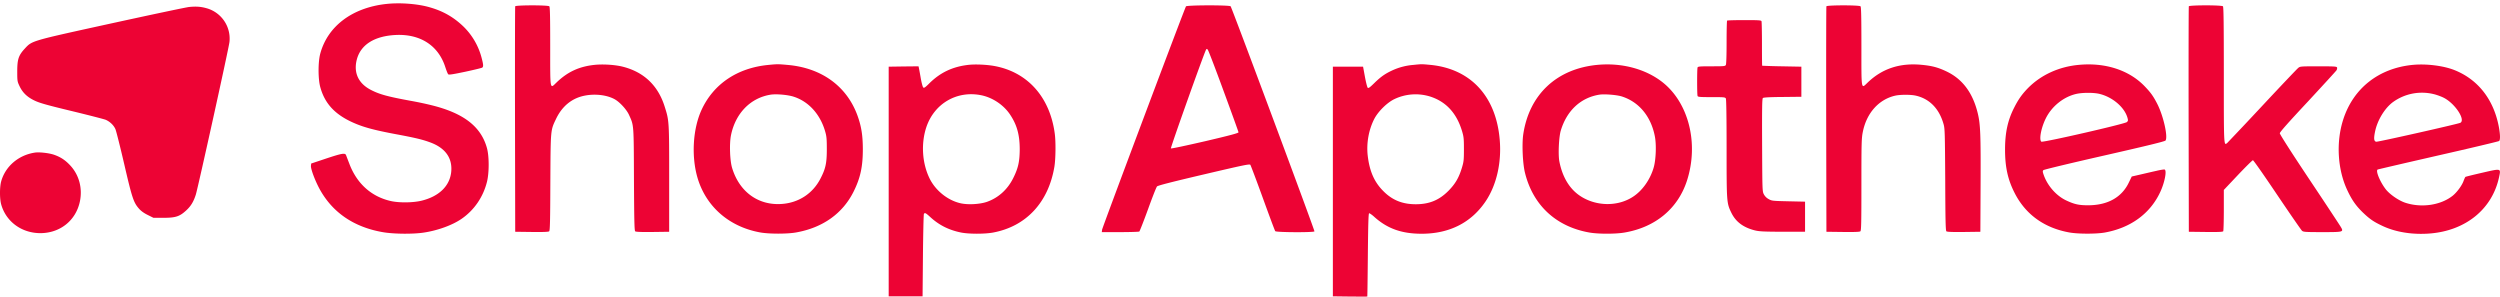
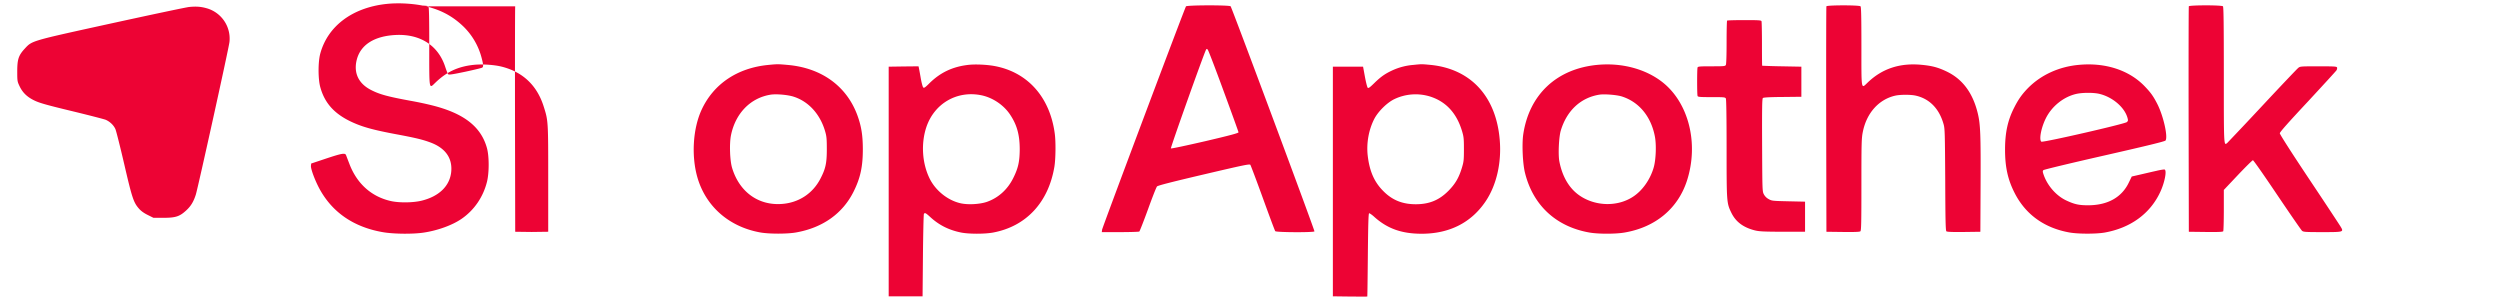
<svg xmlns="http://www.w3.org/2000/svg" fill="none" viewBox="0 0 236 28">
  <g fill="#ED0334">
-     <path d="M36.405.38c-3.178.368-5.466 2.1-6.168 4.668-.216.776-.216 2.383-.007 3.159.438 1.62 1.453 2.68 3.324 3.462.89.374 1.898.638 3.817.998 1.892.353 2.545.512 3.317.803 1.35.52 2.01 1.44 1.913 2.687-.105 1.365-1.127 2.383-2.817 2.791-.813.194-2.114.208-2.9.028-1.828-.416-3.191-1.641-3.9-3.504-.14-.36-.279-.728-.313-.818-.09-.235-.362-.194-1.906.319l-1.39.464-.021.215c-.028.298.396 1.426.834 2.223 1.217 2.202 3.234 3.573 5.966 4.044 1.009.174 2.838.194 3.86.035 1.3-.194 2.69-.7 3.546-1.288 1.203-.824 2.052-2.064 2.413-3.512.209-.858.209-2.375 0-3.158-.556-2.036-2.176-3.303-5.215-4.058a31.936 31.936 0 0 0-1.996-.422c-2.156-.395-2.941-.61-3.741-1.025-1.19-.61-1.655-1.621-1.342-2.854.361-1.413 1.655-2.23 3.658-2.334 2.33-.117 4.047.99 4.7 3.034.105.318.223.623.272.671.062.07.382.021 1.606-.235.834-.18 1.564-.353 1.613-.395.118-.09.104-.284-.063-.914a6.352 6.352 0 0 0-1.78-3.02c-.897-.844-1.87-1.399-3.108-1.752-1.161-.34-2.858-.464-4.172-.311Zm12.231.215c-.02.049-.027 4.855-.02 10.687l.02 10.596 1.558.02c1.057.014 1.585-.006 1.648-.062.077-.062.098-.942.111-4.62.028-5.083.014-4.889.543-6.004.438-.914 1.091-1.579 1.912-1.939 1.078-.478 2.629-.436 3.595.083.487.263 1.14.97 1.377 1.49.459 1.017.445.782.466 6.094.02 3.906.042 4.834.118 4.896.063.056.591.076 1.648.063l1.558-.021v-5.021c0-5.492 0-5.45-.431-6.815-.626-1.974-1.954-3.241-3.95-3.747-.71-.18-1.843-.256-2.65-.173-1.467.152-2.565.658-3.622 1.683-.612.589-.578.796-.578-3.435 0-2.777-.02-3.712-.083-3.775-.125-.124-3.178-.117-3.22 0Zm63.322.007c-.112.139-7.879 20.826-7.921 21.082l-.028.228h1.725c.953 0 1.766-.027 1.815-.055.042-.028.41-.97.82-2.092.404-1.122.786-2.098.856-2.167.09-.09 1.39-.423 4.429-1.136 3.839-.9 4.312-.997 4.381-.9.042.062.577 1.475 1.182 3.144s1.127 3.075 1.168 3.116c.084.118 3.63.132 3.7.021.042-.07-7.781-21.075-7.914-21.248-.097-.124-4.102-.118-4.213.007Zm3.546 7.978c.772 2.099 1.405 3.851 1.412 3.907.006.076-.758.284-3.157.845-1.739.401-3.192.713-3.227.678-.056-.048 3.087-8.872 3.31-9.3.063-.112.083-.112.167-.029.055.049.73 1.808 1.495 3.9Zm56.91-7.985c-.021.049-.028 4.855-.021 10.687l.021 10.596 1.557.02c1.085.014 1.586-.006 1.648-.062.084-.062.098-.817.098-4.418 0-4.024.014-4.384.139-4.994.361-1.766 1.509-3.04 3.046-3.393.493-.111 1.481-.111 1.96 0 1.294.297 2.205 1.232 2.615 2.7.118.41.125.86.153 5.243.014 3.879.035 4.8.111 4.862.063.056.591.076 1.648.063l1.558-.021.021-4.467c.021-4.668-.014-5.672-.264-6.704-.466-1.933-1.433-3.235-2.935-3.955-.827-.395-1.377-.54-2.399-.637-2.037-.187-3.706.367-5.076 1.69-.612.589-.577.796-.577-3.435 0-2.777-.021-3.712-.084-3.775-.125-.124-3.178-.117-3.219 0Zm34.212 0c-.021.049-.028 4.855-.021 10.687l.021 10.596 1.593.02c1.23.014 1.606-.006 1.655-.069.027-.048.055-.948.055-1.994V17.93l1.328-1.406c.731-.769 1.37-1.399 1.419-1.399.056 0 1.085 1.475 2.295 3.276 1.21 1.794 2.267 3.324 2.343 3.387.125.11.327.124 1.899.124 2.03 0 2.044-.006 1.752-.498-.097-.167-1.426-2.182-2.962-4.481-1.655-2.48-2.789-4.252-2.789-4.35 0-.11.744-.955 2.629-2.97 1.439-1.552 2.663-2.889 2.719-2.972.055-.083.076-.207.055-.27-.041-.097-.243-.11-1.766-.11-1.683 0-1.732.006-1.905.159-.105.083-1.621 1.676-3.366 3.546a396.158 396.158 0 0 1-3.317 3.518c-.341.29-.334.43-.334-6.42 0-4.876-.021-6.406-.083-6.469-.125-.124-3.178-.117-3.22 0ZM17.866.658c-.285.027-3.581.727-7.322 1.544-7.677 1.683-7.496 1.627-8.206 2.39-.584.636-.71.997-.71 2.153.001.907.008.949.223 1.4.293.616.73 1.031 1.44 1.363.452.215 1.154.416 3.484.977 1.606.388 3.045.762 3.205.824.41.18.758.52.918.887.077.187.452 1.676.835 3.324.744 3.207.876 3.601 1.404 4.197.195.215.466.409.821.582l.528.263h.94c1.154 0 1.53-.125 2.148-.693.452-.415.695-.824.91-1.489.21-.678 3.137-13.927 3.179-14.426A2.978 2.978 0 0 0 19.465.768c-.514-.145-.98-.173-1.599-.11ZM163.04 1.946c-.028.02-.049.942-.049 2.043 0 1.246-.028 2.057-.069 2.14-.07.124-.16.131-1.349.131-1.099 0-1.287.014-1.322.111-.055.139-.055 2.549 0 2.687.035.097.223.111 1.322.111 1.189 0 1.279.007 1.349.132.041.09.069 1.697.069 4.73 0 5.083.007 5.139.445 6.046.418.866 1.134 1.399 2.239 1.676.404.097.835.118 2.601.125h2.121v-2.84l-1.565-.035c-1.509-.034-1.578-.041-1.87-.207a1.123 1.123 0 0 1-.452-.45c-.146-.27-.146-.374-.167-4.648-.014-3.608 0-4.383.076-4.446.063-.055.682-.09 1.864-.097l1.766-.02v-2.84l-1.842-.035a59.079 59.079 0 0 1-1.857-.055c-.014-.007-.021-.928-.021-2.05 0-1.122-.021-2.085-.042-2.147-.034-.097-.243-.11-1.62-.11-.869 0-1.606.02-1.627.048ZM72.537 6.129c-2.921.277-5.181 1.794-6.308 4.238-.827 1.794-.98 4.412-.375 6.448.814 2.715 3.004 4.612 5.939 5.132.827.145 2.503.145 3.337 0 2.532-.443 4.43-1.794 5.459-3.878.64-1.289.87-2.369.862-4.052-.007-1.274-.146-2.12-.514-3.13-1.016-2.764-3.394-4.481-6.585-4.758-.904-.083-.981-.083-1.815 0Zm2.385 2.999c1.411.45 2.503 1.655 2.969 3.268.139.471.16.707.16 1.69 0 1.33-.118 1.85-.612 2.798-.723 1.392-2.051 2.258-3.637 2.369-2.218.16-4.012-1.143-4.694-3.408-.208-.685-.264-2.285-.104-3.075.424-2.084 1.85-3.539 3.762-3.836.528-.077 1.606.014 2.156.194ZM91.43 6.122c-1.488.166-2.65.713-3.686 1.731-.417.416-.514.478-.59.402-.056-.049-.16-.45-.237-.887a40.015 40.015 0 0 0-.174-.955l-.035-.153-1.411.014-1.405.021v21.677h3.199l.035-3.844c.02-2.112.062-3.885.09-3.933.09-.139.167-.104.612.305.82.747 1.731 1.212 2.879 1.447.737.152 2.239.152 3.032.007 3.136-.582 5.243-2.854 5.8-6.24.117-.727.138-2.355.027-3.13-.466-3.443-2.587-5.797-5.723-6.358-.751-.132-1.766-.173-2.413-.104Zm1.224 2.874c1.064.222 2.1.921 2.698 1.821.66.984.918 1.954.91 3.339-.013 1.128-.152 1.738-.618 2.666-.535 1.073-1.398 1.85-2.469 2.23-.681.236-1.815.298-2.517.132-1.203-.277-2.343-1.199-2.9-2.327-.709-1.44-.827-3.297-.313-4.848.752-2.244 2.9-3.49 5.209-3.013Zm40.749-2.867a5.85 5.85 0 0 0-1.961.512c-.688.319-1.085.596-1.704 1.198-.431.423-.556.513-.626.444-.048-.049-.166-.513-.264-1.04l-.174-.948h-2.851v21.677l1.621.021c.883.007 1.62.007 1.627 0 .014-.014.034-1.78.055-3.927.028-2.902.056-3.913.119-3.934.041-.013.257.132.472.326 1.238 1.122 2.601 1.607 4.486 1.607 2.621 0 4.686-1.046 6.042-3.062 1.03-1.53 1.516-3.656 1.329-5.817-.348-4.114-2.761-6.704-6.572-7.064-.827-.076-.785-.076-1.599.007Zm1.711 3.02c1.425.491 2.385 1.55 2.885 3.171.174.575.195.72.195 1.766s-.021 1.191-.195 1.766c-.285.935-.619 1.503-1.258 2.154-.876.887-1.815 1.275-3.095 1.275-1.258 0-2.218-.388-3.066-1.247-.849-.852-1.294-1.863-1.468-3.345-.132-1.184.098-2.452.626-3.477.369-.7 1.21-1.53 1.892-1.856a4.643 4.643 0 0 1 3.484-.208Zm15.694-3.027c-3.852.36-6.46 2.805-7.016 6.58-.132.92-.049 2.79.174 3.642.765 3.047 2.934 5.049 6.056 5.603.835.152 2.511.152 3.359 0 2.914-.506 5.028-2.272 5.876-4.917 1.113-3.47.167-7.286-2.288-9.246-1.592-1.267-3.852-1.877-6.161-1.662Zm2.274 2.978c1.613.505 2.754 1.856 3.129 3.733.167.796.112 2.244-.104 2.985-.327 1.129-1.057 2.167-1.933 2.742-1.523 1.012-3.707.921-5.209-.207-.897-.68-1.502-1.753-1.766-3.138-.118-.65-.042-2.285.139-2.888.57-1.897 1.892-3.116 3.658-3.393.48-.07 1.606.02 2.086.166Zm43.1-2.971c-1.836.18-3.477.935-4.687 2.133-.591.596-.96 1.108-1.363 1.912-.605 1.19-.855 2.361-.855 3.947 0 1.662.264 2.847.91 4.107 1.037 2.03 2.81 3.297 5.174 3.719.821.146 2.51.146 3.317.007 2.448-.436 4.304-1.787 5.25-3.83.417-.893.64-2.036.41-2.12-.048-.02-.403.035-.778.125-.383.084-1.057.243-1.509.347l-.814.187-.278.575c-.661 1.385-1.982 2.126-3.79 2.14-.911.007-1.335-.09-2.121-.457-.966-.458-1.815-1.441-2.156-2.508-.069-.214-.069-.277.007-.353.056-.055 2.65-.678 5.765-1.385 3.957-.9 5.695-1.323 5.758-1.406.25-.325-.181-2.278-.765-3.442-.369-.72-.598-1.053-1.161-1.641-1.475-1.565-3.769-2.313-6.314-2.057Zm1.988 2.729c1.231.29 2.365 1.246 2.657 2.237.076.27.076.311-.049.429-.174.173-7.941 1.953-8.073 1.85-.237-.181-.021-1.317.417-2.196.57-1.157 1.704-2.057 2.914-2.32.591-.125 1.592-.125 2.134 0Z" />
-     <path d="M227.787 6.122c-3.213.305-5.633 2.195-6.586 5.16-.695 2.153-.535 4.771.411 6.731.431.908.813 1.44 1.467 2.071.64.61 1.008.859 1.836 1.247 1.237.581 2.809.838 4.436.713 3.387-.256 5.911-2.292 6.558-5.312.18-.859.243-.845-1.607-.422-.841.194-1.55.367-1.571.394-.028.028-.105.201-.174.388-.16.437-.619 1.053-1.008 1.372-1.127.907-2.956 1.184-4.5.671-.598-.2-1.404-.748-1.801-1.226-.535-.665-1.015-1.78-.799-1.904.028-.02 2.6-.616 5.716-1.33 3.115-.706 5.702-1.323 5.751-1.364.125-.104.111-.637-.042-1.42-.501-2.535-1.968-4.398-4.179-5.277-1.03-.409-2.636-.61-3.908-.492Zm1.988 2.77c.299.076.73.236.96.36 1.043.554 2.03 2.064 1.523 2.341-.216.111-7.74 1.808-7.934 1.787-.23-.028-.258-.305-.105-1.018.23-1.053.918-2.168 1.683-2.729a4.67 4.67 0 0 1 3.873-.74ZM3.298 14.405C1.733 14.64.482 15.72.099 17.168c-.132.527-.132 1.552 0 2.078.438 1.655 1.926 2.763 3.72 2.763 1.857-.007 3.338-1.19 3.72-2.978.265-1.246-.069-2.507-.896-3.4-.473-.513-.925-.81-1.551-1.025-.466-.16-1.377-.263-1.794-.201Z" />
+     <path d="M36.405.38c-3.178.368-5.466 2.1-6.168 4.668-.216.776-.216 2.383-.007 3.159.438 1.62 1.453 2.68 3.324 3.462.89.374 1.898.638 3.817.998 1.892.353 2.545.512 3.317.803 1.35.52 2.01 1.44 1.913 2.687-.105 1.365-1.127 2.383-2.817 2.791-.813.194-2.114.208-2.9.028-1.828-.416-3.191-1.641-3.9-3.504-.14-.36-.279-.728-.313-.818-.09-.235-.362-.194-1.906.319l-1.39.464-.021.215c-.028.298.396 1.426.834 2.223 1.217 2.202 3.234 3.573 5.966 4.044 1.009.174 2.838.194 3.86.035 1.3-.194 2.69-.7 3.546-1.288 1.203-.824 2.052-2.064 2.413-3.512.209-.858.209-2.375 0-3.158-.556-2.036-2.176-3.303-5.215-4.058a31.936 31.936 0 0 0-1.996-.422c-2.156-.395-2.941-.61-3.741-1.025-1.19-.61-1.655-1.621-1.342-2.854.361-1.413 1.655-2.23 3.658-2.334 2.33-.117 4.047.99 4.7 3.034.105.318.223.623.272.671.062.07.382.021 1.606-.235.834-.18 1.564-.353 1.613-.395.118-.09.104-.284-.063-.914a6.352 6.352 0 0 0-1.78-3.02c-.897-.844-1.87-1.399-3.108-1.752-1.161-.34-2.858-.464-4.172-.311Zm12.231.215c-.02.049-.027 4.855-.02 10.687l.02 10.596 1.558.02l1.558-.021v-5.021c0-5.492 0-5.45-.431-6.815-.626-1.974-1.954-3.241-3.95-3.747-.71-.18-1.843-.256-2.65-.173-1.467.152-2.565.658-3.622 1.683-.612.589-.578.796-.578-3.435 0-2.777-.02-3.712-.083-3.775-.125-.124-3.178-.117-3.22 0Zm63.322.007c-.112.139-7.879 20.826-7.921 21.082l-.028.228h1.725c.953 0 1.766-.027 1.815-.055.042-.028.41-.97.82-2.092.404-1.122.786-2.098.856-2.167.09-.09 1.39-.423 4.429-1.136 3.839-.9 4.312-.997 4.381-.9.042.062.577 1.475 1.182 3.144s1.127 3.075 1.168 3.116c.084.118 3.63.132 3.7.021.042-.07-7.781-21.075-7.914-21.248-.097-.124-4.102-.118-4.213.007Zm3.546 7.978c.772 2.099 1.405 3.851 1.412 3.907.006.076-.758.284-3.157.845-1.739.401-3.192.713-3.227.678-.056-.048 3.087-8.872 3.31-9.3.063-.112.083-.112.167-.029.055.049.73 1.808 1.495 3.9Zm56.91-7.985c-.021.049-.028 4.855-.021 10.687l.021 10.596 1.557.02c1.085.014 1.586-.006 1.648-.062.084-.062.098-.817.098-4.418 0-4.024.014-4.384.139-4.994.361-1.766 1.509-3.04 3.046-3.393.493-.111 1.481-.111 1.96 0 1.294.297 2.205 1.232 2.615 2.7.118.41.125.86.153 5.243.014 3.879.035 4.8.111 4.862.063.056.591.076 1.648.063l1.558-.021.021-4.467c.021-4.668-.014-5.672-.264-6.704-.466-1.933-1.433-3.235-2.935-3.955-.827-.395-1.377-.54-2.399-.637-2.037-.187-3.706.367-5.076 1.69-.612.589-.577.796-.577-3.435 0-2.777-.021-3.712-.084-3.775-.125-.124-3.178-.117-3.219 0Zm34.212 0c-.021.049-.028 4.855-.021 10.687l.021 10.596 1.593.02c1.23.014 1.606-.006 1.655-.069.027-.048.055-.948.055-1.994V17.93l1.328-1.406c.731-.769 1.37-1.399 1.419-1.399.056 0 1.085 1.475 2.295 3.276 1.21 1.794 2.267 3.324 2.343 3.387.125.11.327.124 1.899.124 2.03 0 2.044-.006 1.752-.498-.097-.167-1.426-2.182-2.962-4.481-1.655-2.48-2.789-4.252-2.789-4.35 0-.11.744-.955 2.629-2.97 1.439-1.552 2.663-2.889 2.719-2.972.055-.083.076-.207.055-.27-.041-.097-.243-.11-1.766-.11-1.683 0-1.732.006-1.905.159-.105.083-1.621 1.676-3.366 3.546a396.158 396.158 0 0 1-3.317 3.518c-.341.29-.334.43-.334-6.42 0-4.876-.021-6.406-.083-6.469-.125-.124-3.178-.117-3.22 0ZM17.866.658c-.285.027-3.581.727-7.322 1.544-7.677 1.683-7.496 1.627-8.206 2.39-.584.636-.71.997-.71 2.153.001.907.008.949.223 1.4.293.616.73 1.031 1.44 1.363.452.215 1.154.416 3.484.977 1.606.388 3.045.762 3.205.824.41.18.758.52.918.887.077.187.452 1.676.835 3.324.744 3.207.876 3.601 1.404 4.197.195.215.466.409.821.582l.528.263h.94c1.154 0 1.53-.125 2.148-.693.452-.415.695-.824.91-1.489.21-.678 3.137-13.927 3.179-14.426A2.978 2.978 0 0 0 19.465.768c-.514-.145-.98-.173-1.599-.11ZM163.04 1.946c-.028.02-.049.942-.049 2.043 0 1.246-.028 2.057-.069 2.14-.07.124-.16.131-1.349.131-1.099 0-1.287.014-1.322.111-.055.139-.055 2.549 0 2.687.035.097.223.111 1.322.111 1.189 0 1.279.007 1.349.132.041.09.069 1.697.069 4.73 0 5.083.007 5.139.445 6.046.418.866 1.134 1.399 2.239 1.676.404.097.835.118 2.601.125h2.121v-2.84l-1.565-.035c-1.509-.034-1.578-.041-1.87-.207a1.123 1.123 0 0 1-.452-.45c-.146-.27-.146-.374-.167-4.648-.014-3.608 0-4.383.076-4.446.063-.055.682-.09 1.864-.097l1.766-.02v-2.84l-1.842-.035a59.079 59.079 0 0 1-1.857-.055c-.014-.007-.021-.928-.021-2.05 0-1.122-.021-2.085-.042-2.147-.034-.097-.243-.11-1.62-.11-.869 0-1.606.02-1.627.048ZM72.537 6.129c-2.921.277-5.181 1.794-6.308 4.238-.827 1.794-.98 4.412-.375 6.448.814 2.715 3.004 4.612 5.939 5.132.827.145 2.503.145 3.337 0 2.532-.443 4.43-1.794 5.459-3.878.64-1.289.87-2.369.862-4.052-.007-1.274-.146-2.12-.514-3.13-1.016-2.764-3.394-4.481-6.585-4.758-.904-.083-.981-.083-1.815 0Zm2.385 2.999c1.411.45 2.503 1.655 2.969 3.268.139.471.16.707.16 1.69 0 1.33-.118 1.85-.612 2.798-.723 1.392-2.051 2.258-3.637 2.369-2.218.16-4.012-1.143-4.694-3.408-.208-.685-.264-2.285-.104-3.075.424-2.084 1.85-3.539 3.762-3.836.528-.077 1.606.014 2.156.194ZM91.43 6.122c-1.488.166-2.65.713-3.686 1.731-.417.416-.514.478-.59.402-.056-.049-.16-.45-.237-.887a40.015 40.015 0 0 0-.174-.955l-.035-.153-1.411.014-1.405.021v21.677h3.199l.035-3.844c.02-2.112.062-3.885.09-3.933.09-.139.167-.104.612.305.82.747 1.731 1.212 2.879 1.447.737.152 2.239.152 3.032.007 3.136-.582 5.243-2.854 5.8-6.24.117-.727.138-2.355.027-3.13-.466-3.443-2.587-5.797-5.723-6.358-.751-.132-1.766-.173-2.413-.104Zm1.224 2.874c1.064.222 2.1.921 2.698 1.821.66.984.918 1.954.91 3.339-.013 1.128-.152 1.738-.618 2.666-.535 1.073-1.398 1.85-2.469 2.23-.681.236-1.815.298-2.517.132-1.203-.277-2.343-1.199-2.9-2.327-.709-1.44-.827-3.297-.313-4.848.752-2.244 2.9-3.49 5.209-3.013Zm40.749-2.867a5.85 5.85 0 0 0-1.961.512c-.688.319-1.085.596-1.704 1.198-.431.423-.556.513-.626.444-.048-.049-.166-.513-.264-1.04l-.174-.948h-2.851v21.677l1.621.021c.883.007 1.62.007 1.627 0 .014-.014.034-1.78.055-3.927.028-2.902.056-3.913.119-3.934.041-.013.257.132.472.326 1.238 1.122 2.601 1.607 4.486 1.607 2.621 0 4.686-1.046 6.042-3.062 1.03-1.53 1.516-3.656 1.329-5.817-.348-4.114-2.761-6.704-6.572-7.064-.827-.076-.785-.076-1.599.007Zm1.711 3.02c1.425.491 2.385 1.55 2.885 3.171.174.575.195.72.195 1.766s-.021 1.191-.195 1.766c-.285.935-.619 1.503-1.258 2.154-.876.887-1.815 1.275-3.095 1.275-1.258 0-2.218-.388-3.066-1.247-.849-.852-1.294-1.863-1.468-3.345-.132-1.184.098-2.452.626-3.477.369-.7 1.21-1.53 1.892-1.856a4.643 4.643 0 0 1 3.484-.208Zm15.694-3.027c-3.852.36-6.46 2.805-7.016 6.58-.132.92-.049 2.79.174 3.642.765 3.047 2.934 5.049 6.056 5.603.835.152 2.511.152 3.359 0 2.914-.506 5.028-2.272 5.876-4.917 1.113-3.47.167-7.286-2.288-9.246-1.592-1.267-3.852-1.877-6.161-1.662Zm2.274 2.978c1.613.505 2.754 1.856 3.129 3.733.167.796.112 2.244-.104 2.985-.327 1.129-1.057 2.167-1.933 2.742-1.523 1.012-3.707.921-5.209-.207-.897-.68-1.502-1.753-1.766-3.138-.118-.65-.042-2.285.139-2.888.57-1.897 1.892-3.116 3.658-3.393.48-.07 1.606.02 2.086.166Zm43.1-2.971c-1.836.18-3.477.935-4.687 2.133-.591.596-.96 1.108-1.363 1.912-.605 1.19-.855 2.361-.855 3.947 0 1.662.264 2.847.91 4.107 1.037 2.03 2.81 3.297 5.174 3.719.821.146 2.51.146 3.317.007 2.448-.436 4.304-1.787 5.25-3.83.417-.893.64-2.036.41-2.12-.048-.02-.403.035-.778.125-.383.084-1.057.243-1.509.347l-.814.187-.278.575c-.661 1.385-1.982 2.126-3.79 2.14-.911.007-1.335-.09-2.121-.457-.966-.458-1.815-1.441-2.156-2.508-.069-.214-.069-.277.007-.353.056-.055 2.65-.678 5.765-1.385 3.957-.9 5.695-1.323 5.758-1.406.25-.325-.181-2.278-.765-3.442-.369-.72-.598-1.053-1.161-1.641-1.475-1.565-3.769-2.313-6.314-2.057Zm1.988 2.729c1.231.29 2.365 1.246 2.657 2.237.076.27.076.311-.049.429-.174.173-7.941 1.953-8.073 1.85-.237-.181-.021-1.317.417-2.196.57-1.157 1.704-2.057 2.914-2.32.591-.125 1.592-.125 2.134 0Z" />
  </g>
</svg>